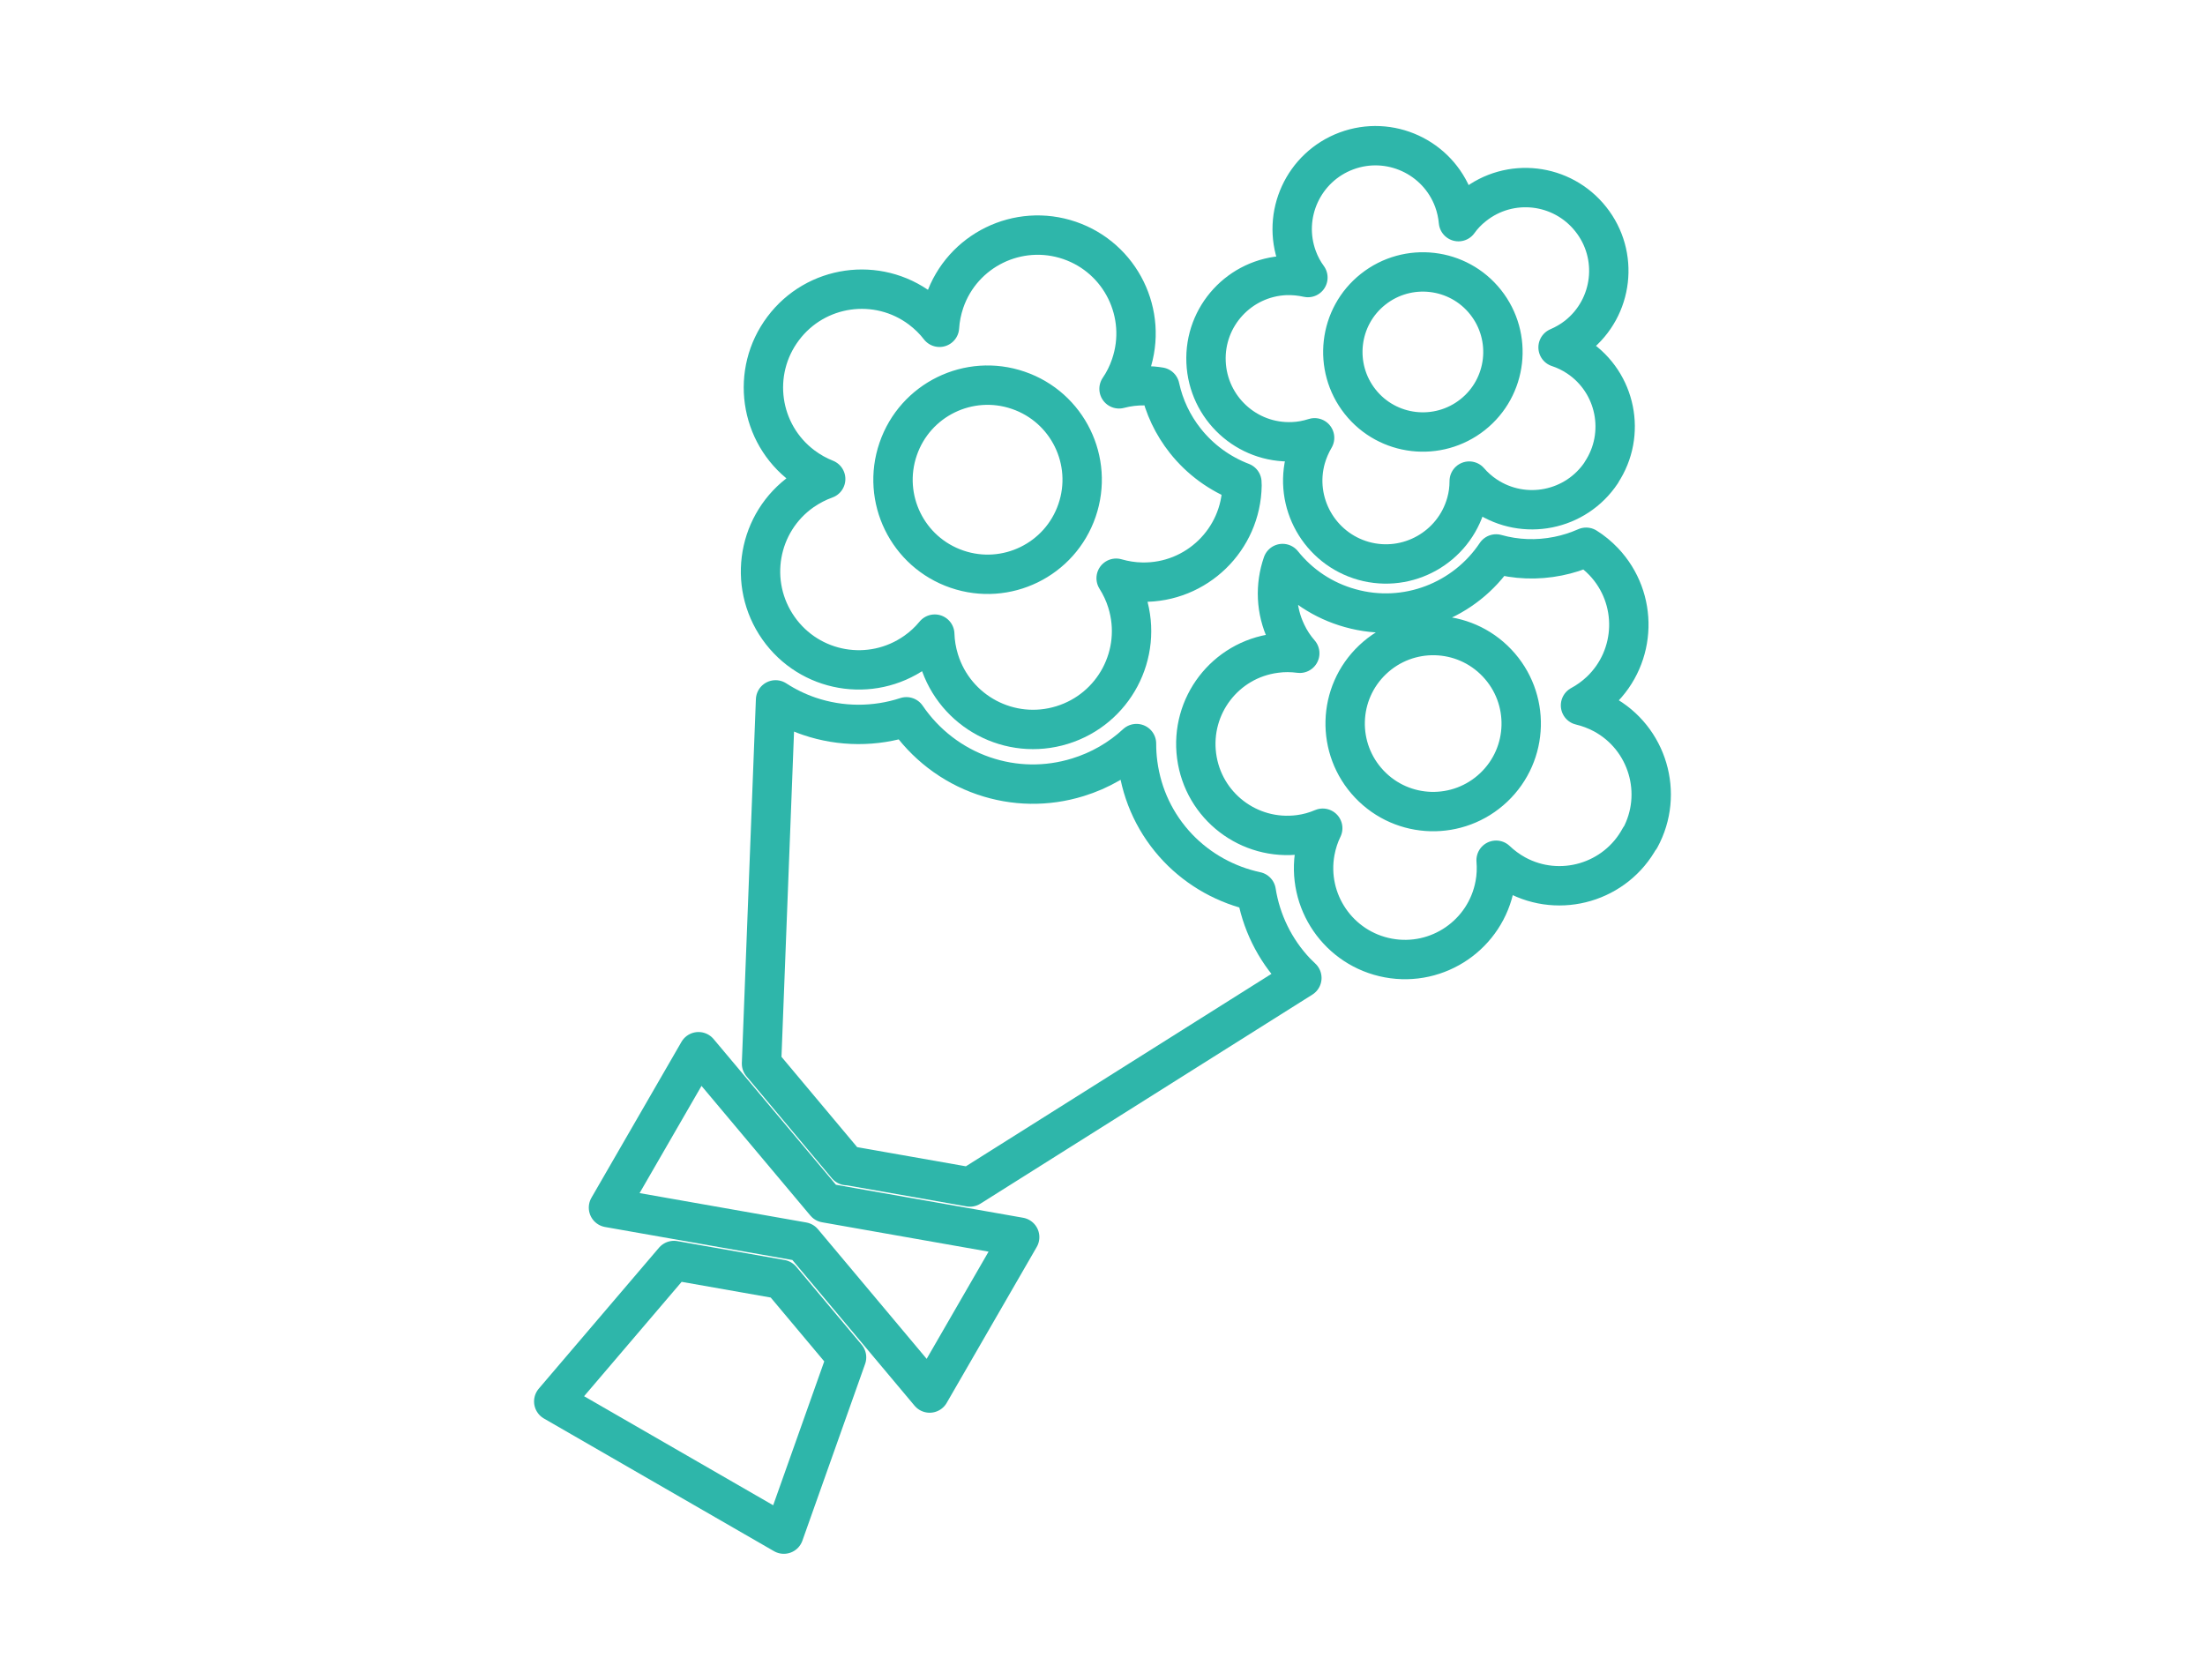
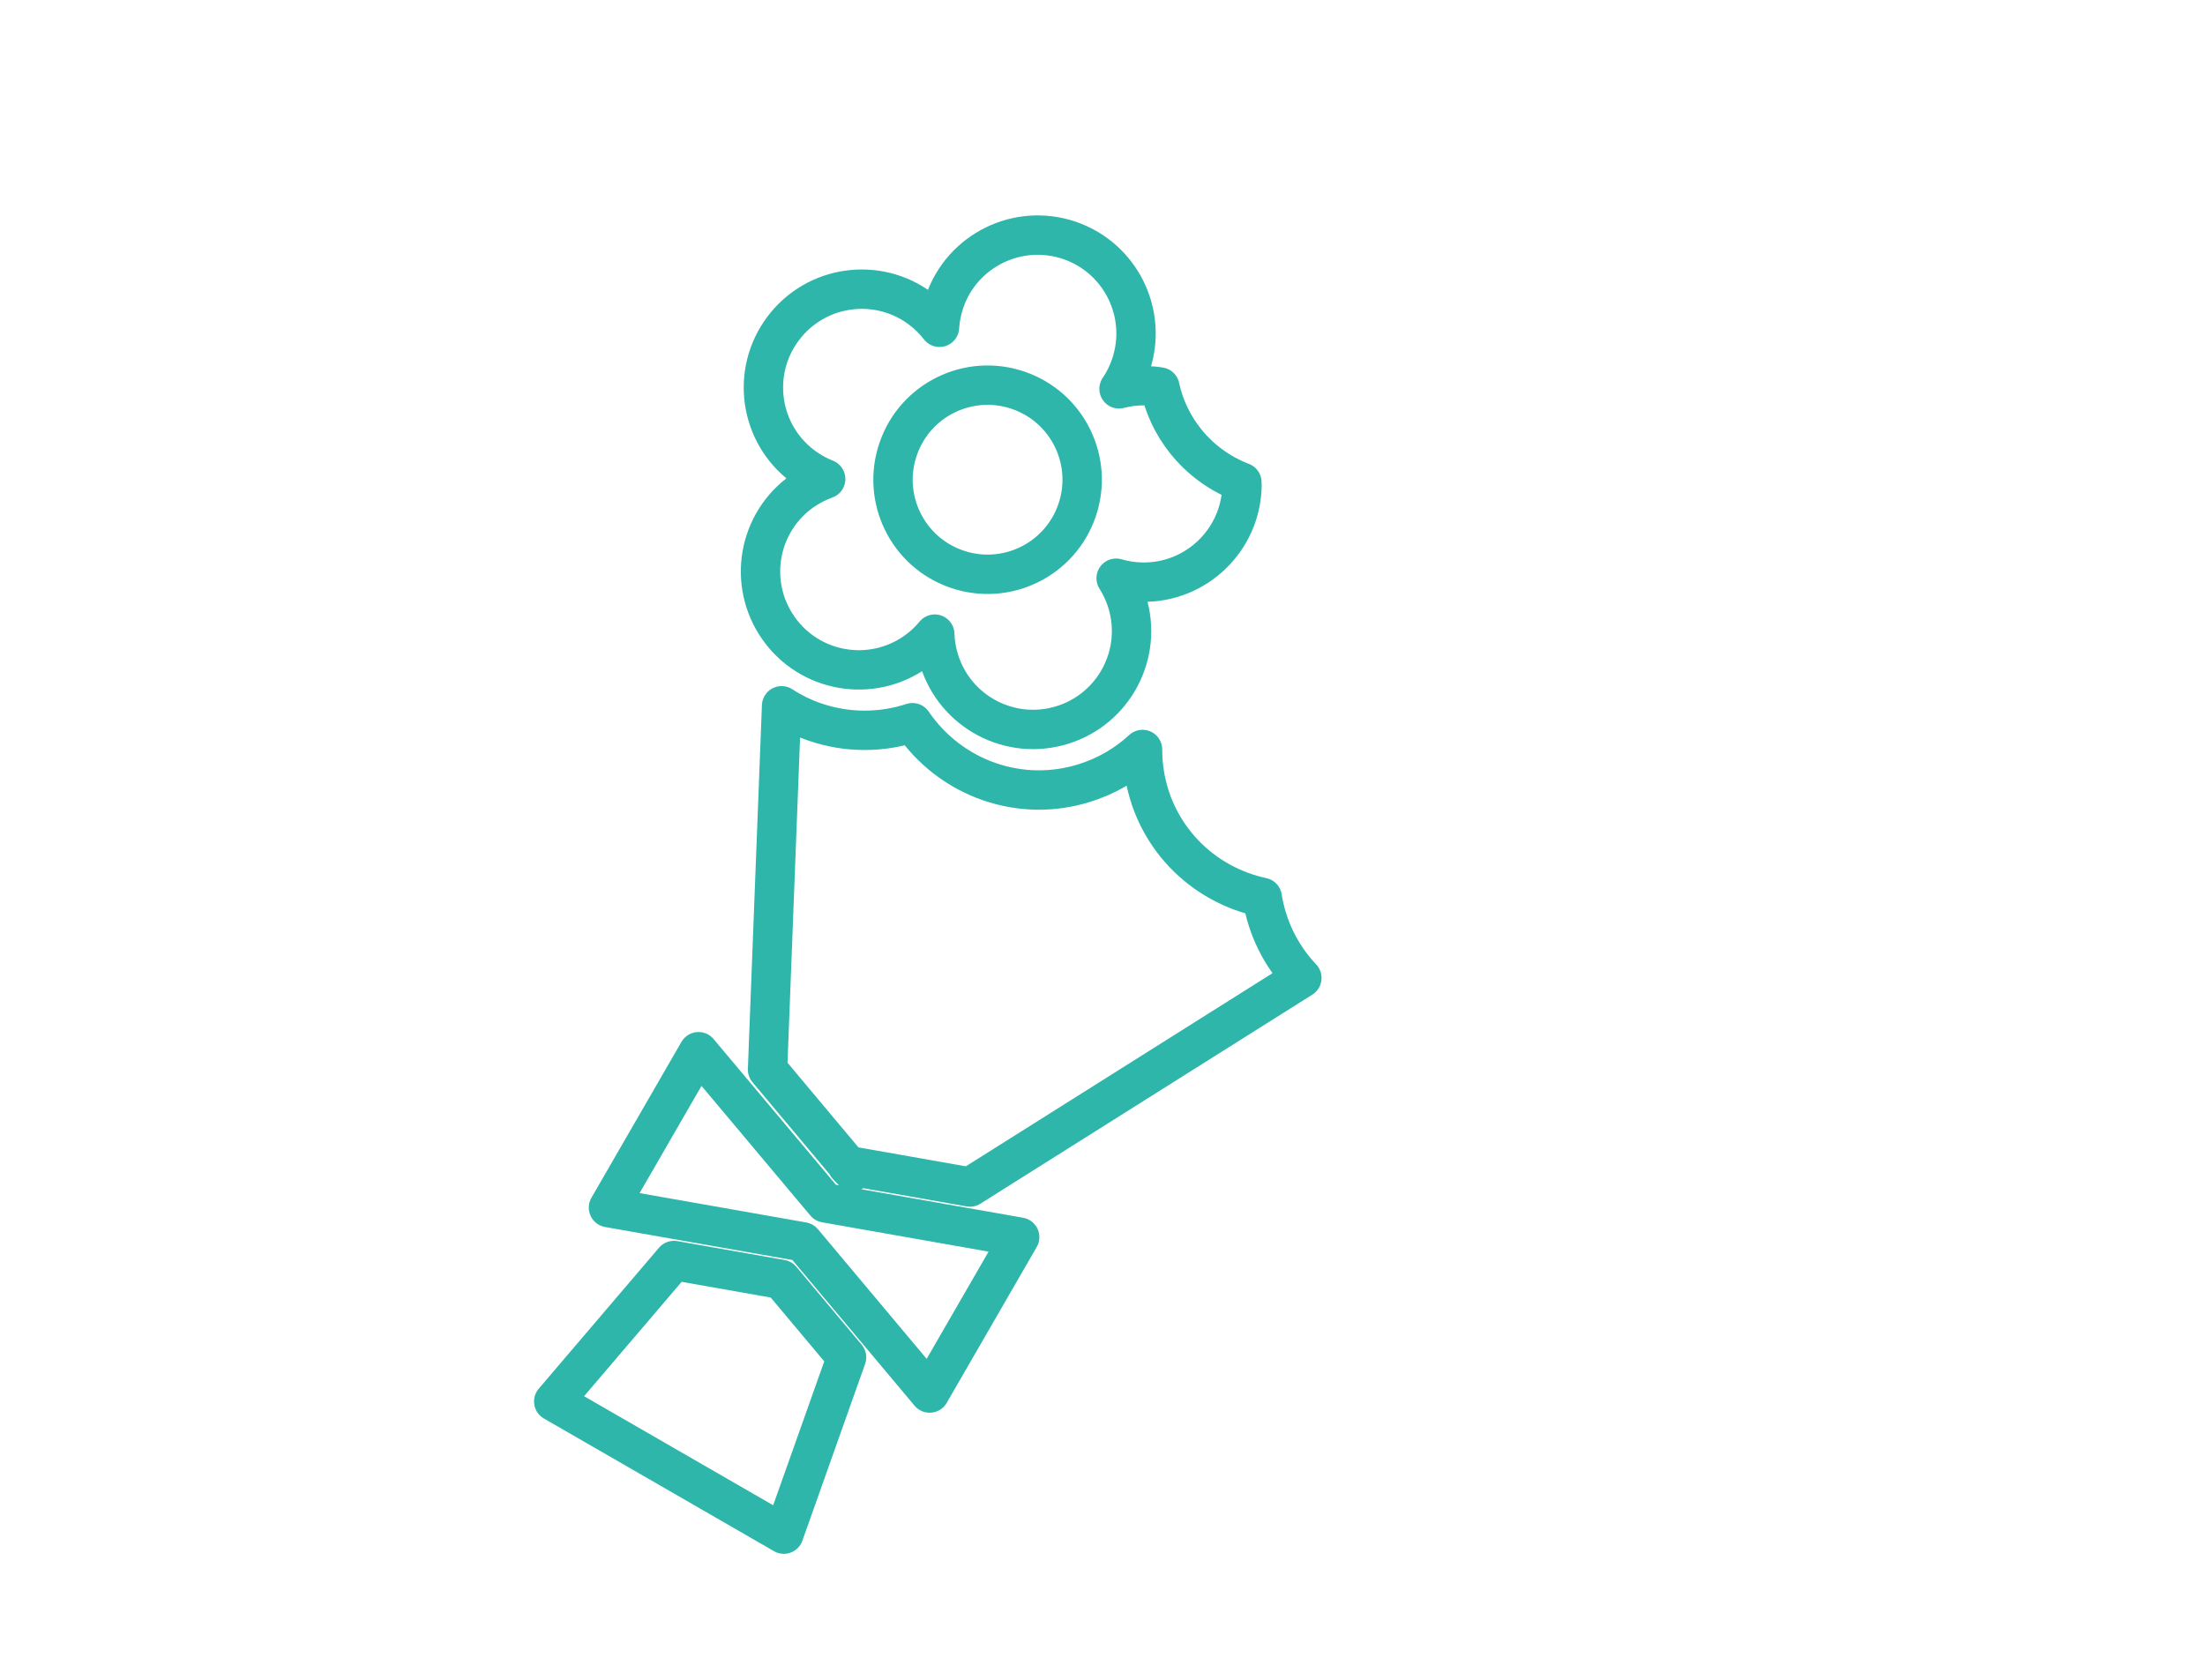
<svg xmlns="http://www.w3.org/2000/svg" id="_レイヤー_2" width="168" height="128" viewBox="0 0 168 128">
  <g id="_レイヤー_1-2">
-     <path d="m122,36.01c1.94-2.92,1.14-6.86-1.77-8.8-.48-.32-1-.57-1.52-.74.51-.22,1-.5,1.46-.86,2.75-2.18,3.21-6.17,1.03-8.91-2.18-2.75-6.17-3.21-8.91-1.03-.46.36-.85.77-1.17,1.22-.05-.55-.17-1.11-.37-1.65-1.22-3.28-4.87-4.96-8.16-3.74-3.28,1.22-4.96,4.87-3.74,8.16.2.54.47,1.04.8,1.49-.54-.12-1.11-.18-1.69-.16-3.5.15-6.22,3.1-6.07,6.6.15,3.5,3.1,6.22,6.6,6.07.58-.02,1.14-.13,1.67-.3-.28.48-.51,1-.67,1.56-.94,3.37,1.03,6.87,4.4,7.82,3.37.94,6.87-1.03,7.82-4.4.16-.56.23-1.12.23-1.68.36.42.79.8,1.27,1.12,2.92,1.94,6.86,1.15,8.8-1.77Zm-18.37-5.4c-2.09-2.64-1.65-6.48.99-8.57,2.64-2.09,6.48-1.65,8.57.99,2.09,2.64,1.65,6.48-.99,8.57-2.64,2.09-6.48,1.65-8.57-.99Z" style="fill:none; stroke:#2eb6aa; stroke-linecap:round; stroke-linejoin:round; stroke-width:3px;" />
-     <path d="m64.54,88.8l9.36,1.65,25.29-15.93c-.16-.15-.31-.3-.46-.45h0c-1.62-1.71-2.66-3.86-3.02-6.14-2.25-.48-4.35-1.63-5.97-3.33-1.68-1.77-2.73-3.98-3.05-6.4-.07-.52-.1-1.03-.1-1.54-1.26,1.17-2.78,2.05-4.47,2.57-2.36.73-4.85.69-7.18-.11h0c-2.42-.83-4.47-2.43-5.88-4.5-2.38.78-4.99.78-7.4-.04-.91-.31-1.77-.73-2.57-1.25l-1.07,27.72,6.51,7.77Z" style="fill:none; stroke:#2eb6aa; stroke-linecap:round; stroke-linejoin:round; stroke-width:3px;" />
+     <path d="m64.54,88.8l9.36,1.65,25.29-15.93h0c-1.62-1.71-2.66-3.86-3.02-6.14-2.25-.48-4.35-1.63-5.97-3.33-1.68-1.77-2.73-3.98-3.05-6.4-.07-.52-.1-1.03-.1-1.54-1.26,1.17-2.78,2.05-4.47,2.57-2.36.73-4.85.69-7.18-.11h0c-2.42-.83-4.47-2.43-5.88-4.5-2.38.78-4.99.78-7.4-.04-.91-.31-1.77-.73-2.57-1.25l-1.07,27.72,6.51,7.77Z" style="fill:none; stroke:#2eb6aa; stroke-linecap:round; stroke-linejoin:round; stroke-width:3px;" />
    <polygon points="59.52 97.49 51.35 96.05 42.19 106.79 59.72 116.9 64.5 103.43 59.52 97.49" style="fill:none; stroke:#2eb6aa; stroke-linecap:round; stroke-linejoin:round; stroke-width:3px;" />
    <polygon points="77.69 94.27 62.89 91.66 53.22 80.14 46.36 92.02 61.17 94.63 70.83 106.15 77.69 94.27" style="fill:none; stroke:#2eb6aa; stroke-linecap:round; stroke-linejoin:round; stroke-width:3px;" />
-     <path d="m124.96,63.86c1.84-3.38.58-7.62-2.8-9.45-.56-.3-1.15-.52-1.74-.66.54-.29,1.04-.65,1.51-1.09,2.79-2.65,2.91-7.06.26-9.86-.41-.43-.86-.8-1.34-1.1-.68.3-1.39.53-2.14.68-1.59.32-3.2.26-4.72-.17-2.36,3.54-6.81,5.34-11.12,4.13-2.05-.57-3.83-1.75-5.15-3.4-.58,1.67-.53,3.56.29,5.28.27.58.62,1.1,1.02,1.56-.6-.08-1.23-.09-1.86,0-3.82.5-6.5,4-6,7.82.5,3.82,4,6.5,7.82,6,.63-.08,1.23-.25,1.79-.49-.27.55-.46,1.14-.58,1.77-.7,3.79,1.8,7.42,5.58,8.12,3.78.7,7.42-1.8,8.12-5.59.12-.63.14-1.25.09-1.86.44.42.94.79,1.5,1.1,3.38,1.84,7.62.58,9.45-2.8Zm-11.15-3.86c-2.69,2.55-6.93,2.44-9.48-.25-2.55-2.69-2.44-6.93.25-9.48,2.69-2.55,6.93-2.44,9.48.25,2.55,2.69,2.44,6.93-.25,9.48Z" style="fill:none; stroke:#2eb6aa; stroke-linecap:round; stroke-linejoin:round; stroke-width:3px;" />
    <path d="m94.62,37.01c0-.09,0-.17,0-.26-1.67-.64-3.17-1.72-4.31-3.16-.96-1.21-1.62-2.61-1.94-4.1-.36-.06-.74-.09-1.12-.1-.69-.01-1.35.07-1.99.24.37-.54.67-1.14.89-1.79,1.34-3.92-.75-8.18-4.66-9.52-3.92-1.34-8.18.75-9.52,4.66-.22.65-.35,1.31-.39,1.96-.4-.52-.88-.99-1.42-1.4-3.31-2.49-8.01-1.82-10.49,1.49-2.49,3.31-1.82,8.01,1.49,10.49.55.41,1.14.74,1.75.98-.62.22-1.21.53-1.78.92-3.39,2.38-4.2,7.05-1.82,10.44,2.38,3.39,7.05,4.2,10.44,1.82.56-.39,1.05-.85,1.47-1.36.02.65.13,1.32.33,1.97,1.22,3.96,5.41,6.18,9.37,4.96,3.96-1.22,6.18-5.41,4.96-9.37-.2-.66-.49-1.26-.84-1.82.63.18,1.29.29,1.98.3,4.14.07,7.55-3.24,7.61-7.38Zm-21.71,6.36c-3.77-1.29-5.77-5.39-4.48-9.15,1.29-3.77,5.39-5.77,9.15-4.48,3.77,1.29,5.77,5.39,4.48,9.15-1.29,3.77-5.39,5.77-9.15,4.48Z" style="fill:none; stroke:#2eb6aa; stroke-linecap:round; stroke-linejoin:round; stroke-width:3px;" />
-     <rect width="168" height="128" style="fill:none;" />
  </g>
</svg>